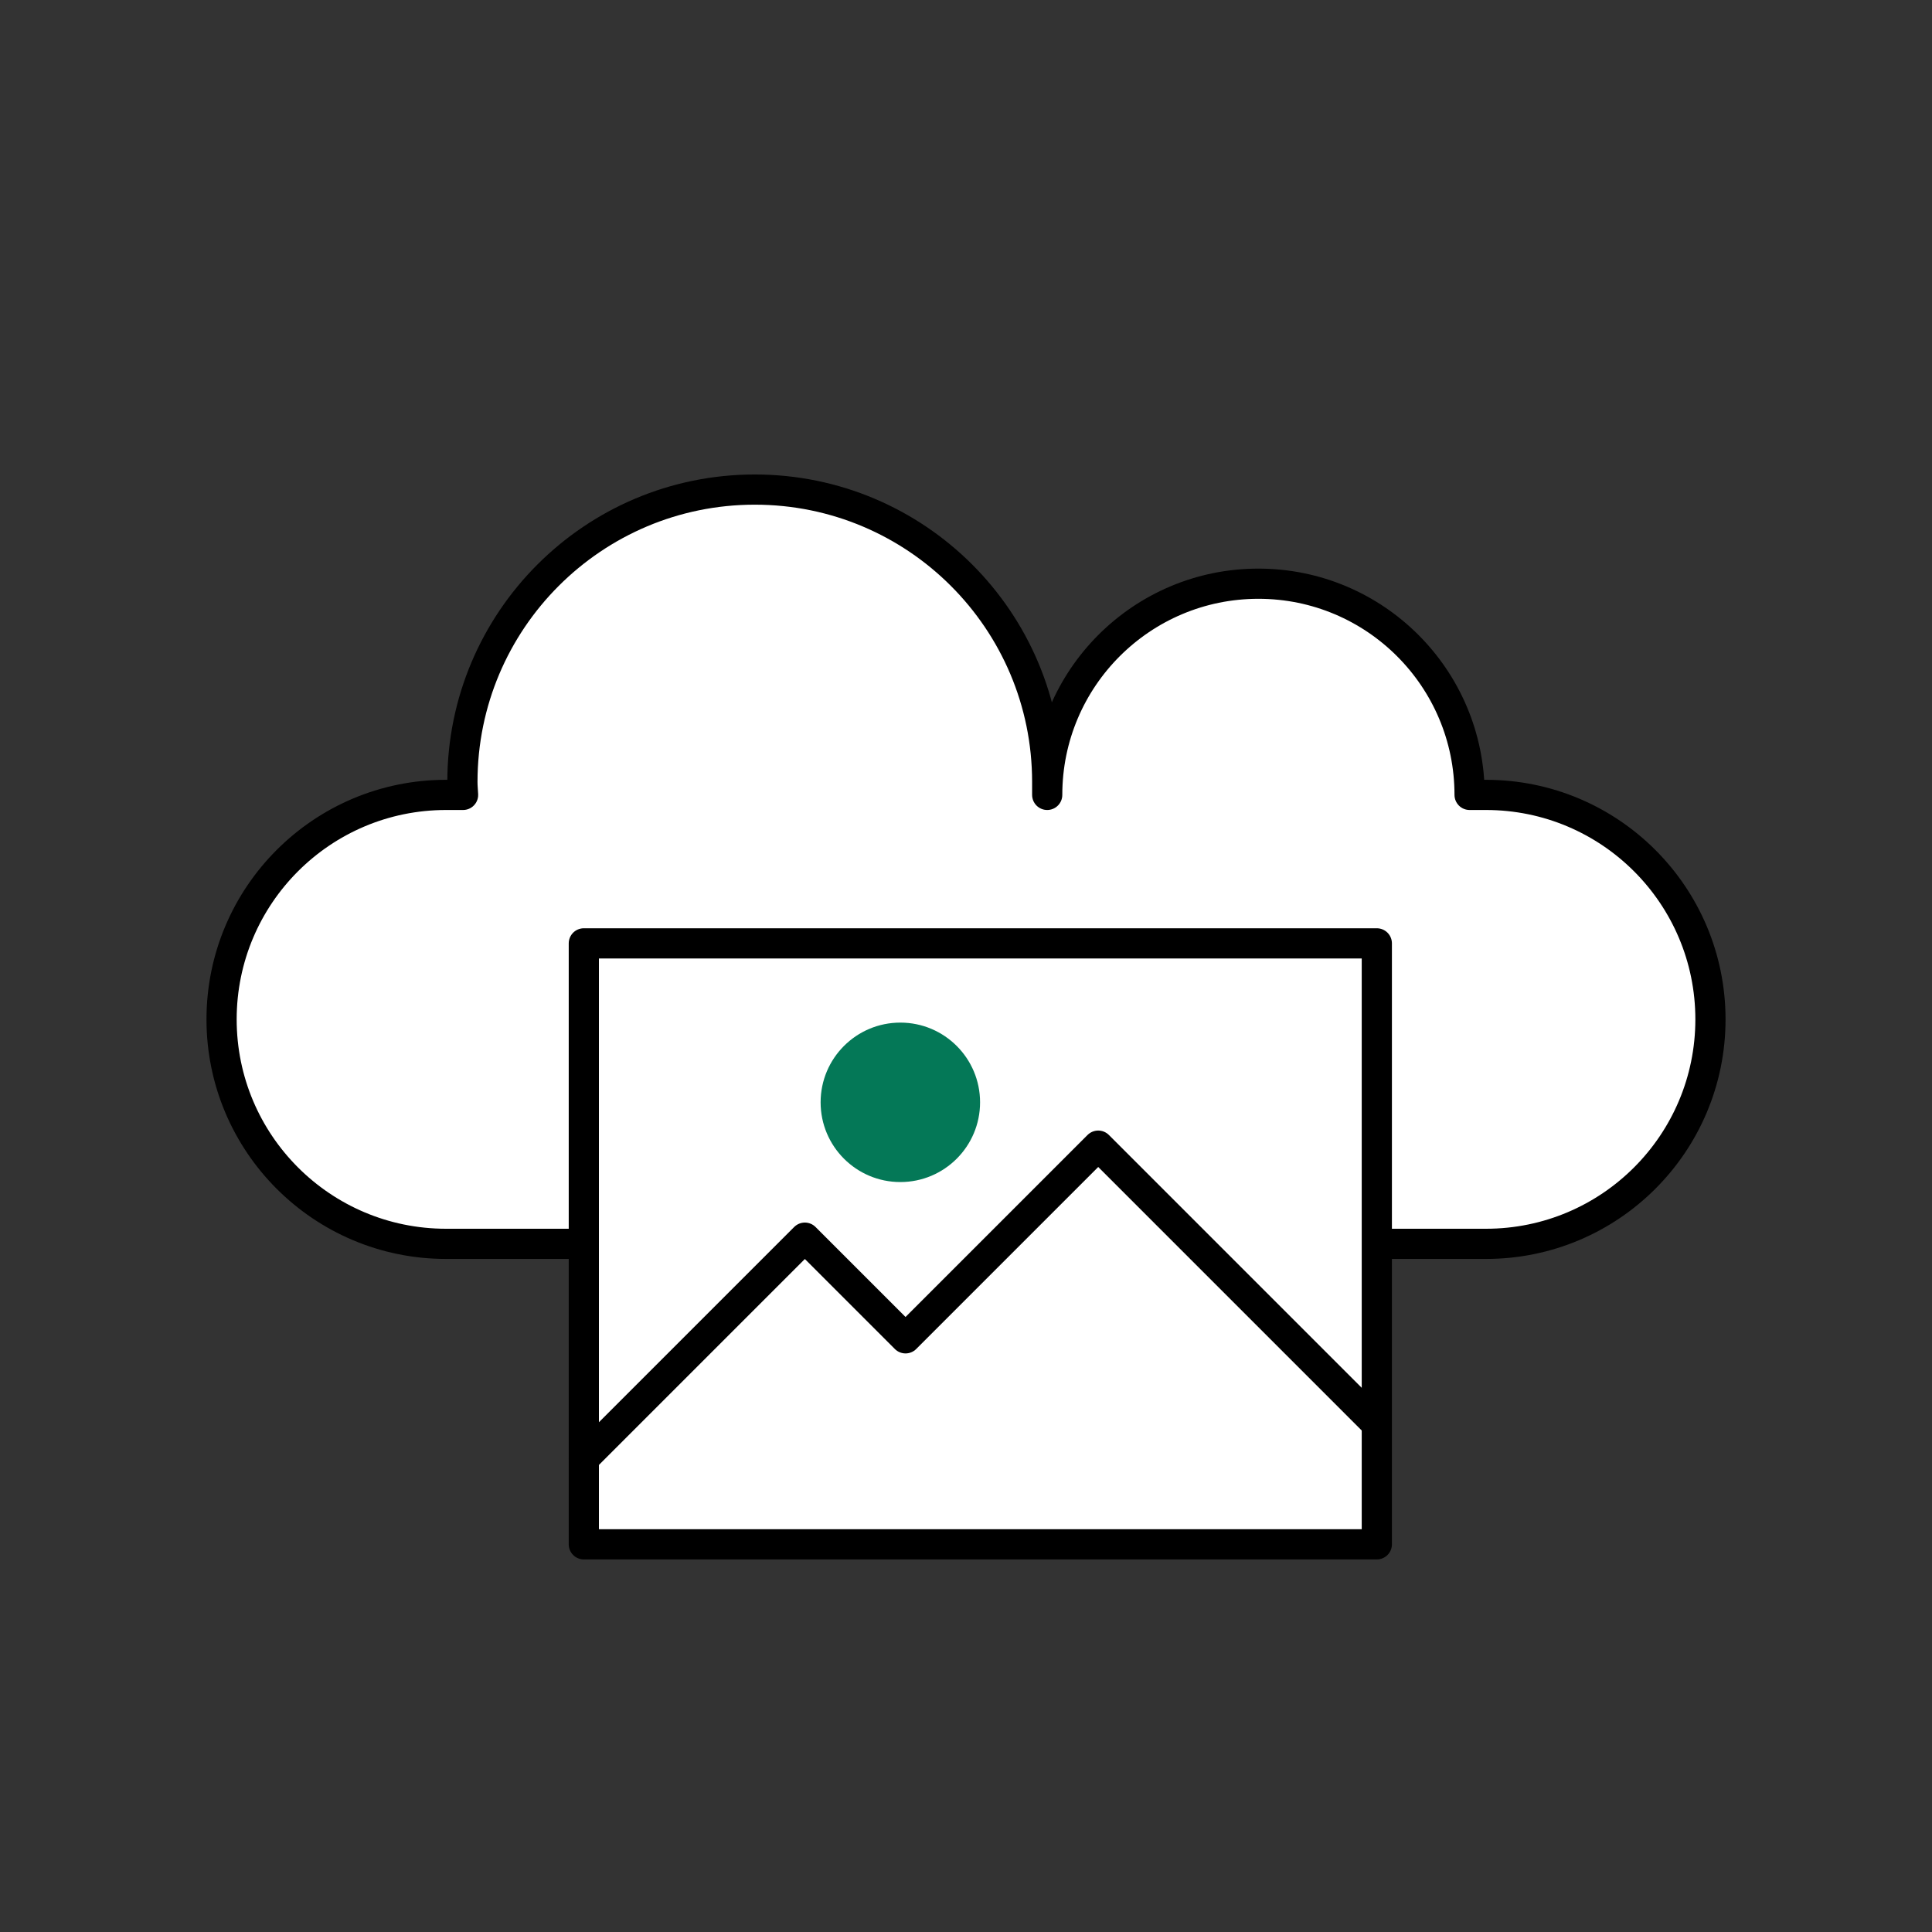
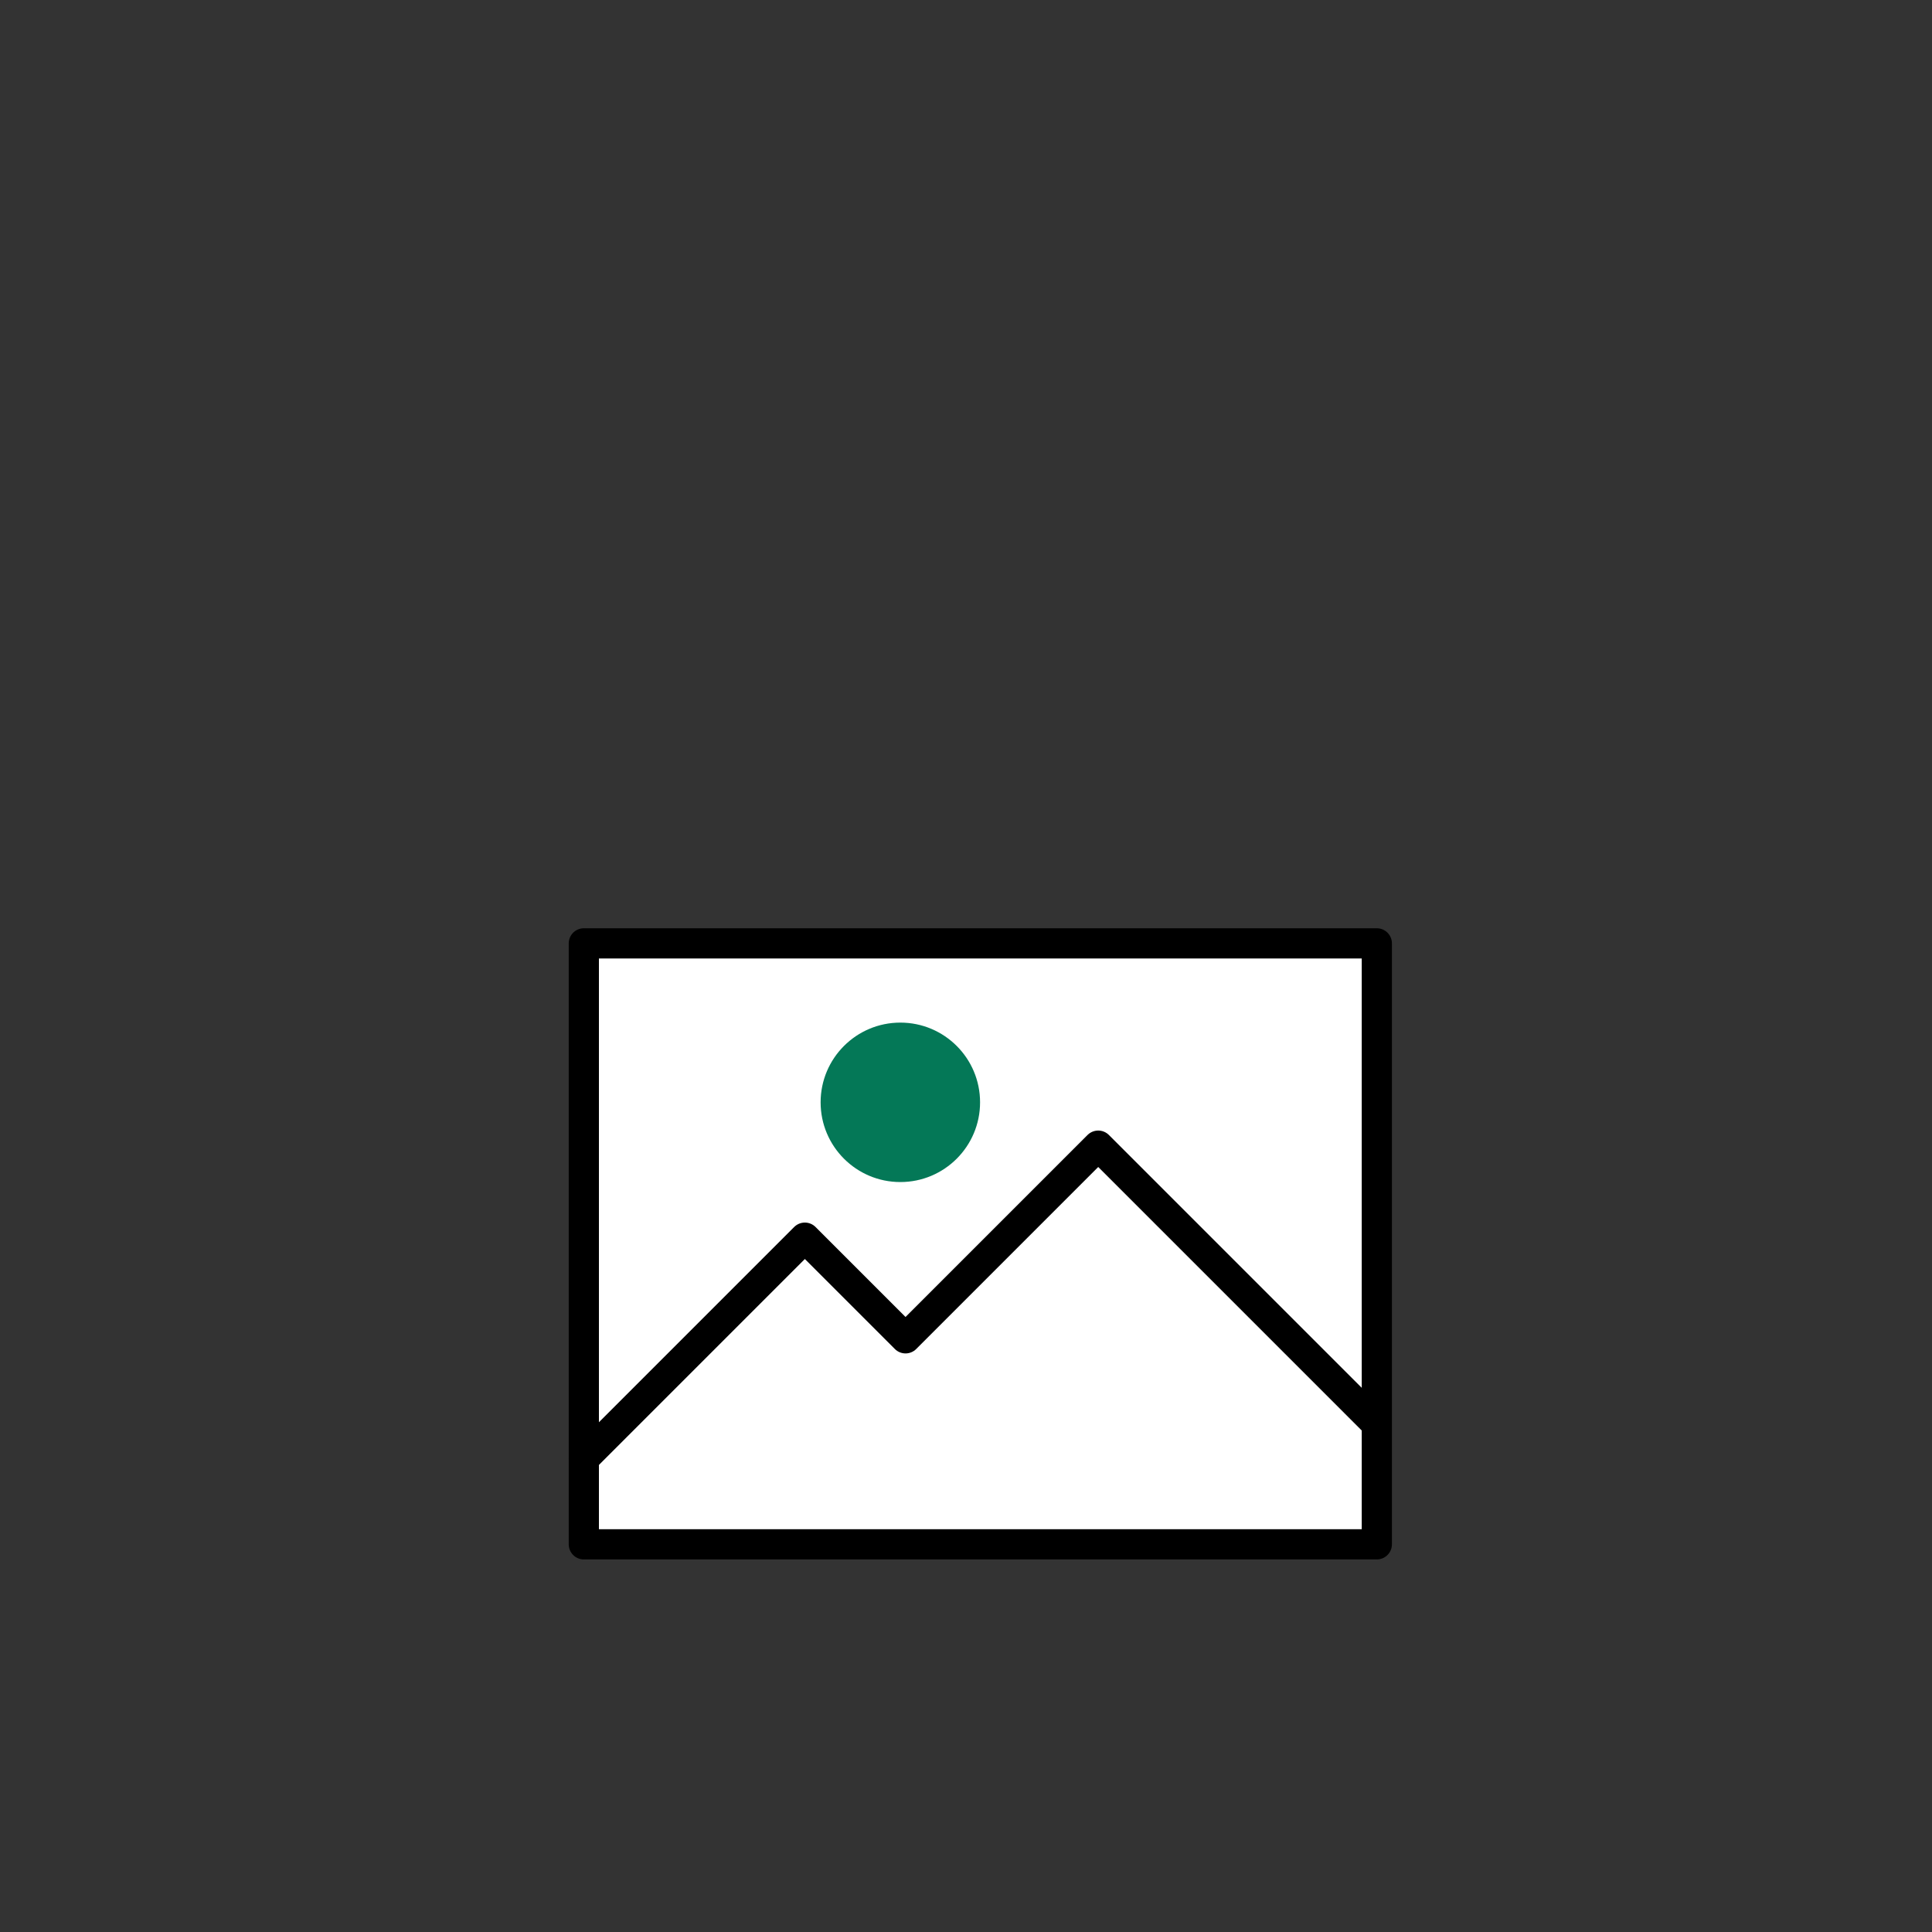
<svg xmlns="http://www.w3.org/2000/svg" id="a" data-name="Layer 1" width="64" height="64" viewBox="0 0 64 64">
  <rect x="0" y="0" width="64" height="64" fill="#333333" stroke="none" />
-   <path d="m49.224,26.332h-.542c0-3.864-3.132-6.996-6.996-6.996s-6.996,3.132-6.996,6.996v-.428c0-5.35-4.337-9.686-9.686-9.686s-9.686,4.337-9.686,9.686c0,.145.015.285.022.428h-.564c-4.107,0-7.436,3.329-7.436,7.436s3.329,7.436,7.436,7.436h34.449c4.107,0,7.436-3.329,7.436-7.436s-3.329-7.436-7.436-7.436Z" fill="#fff" fill-rule="evenodd" stroke="#000" stroke-linecap="round" stroke-linejoin="round" />
  <rect x="19.34" y="31.25" width="26.269" height="19.908" fill="#fff" stroke="#000" stroke-linecap="round" stroke-linejoin="round" />
  <polyline points="19.34 48.321 26.662 40.999 29.997 44.334 36.38 37.951 45.592 47.163" fill="#fff" fill-rule="evenodd" stroke="#000" stroke-linecap="round" stroke-linejoin="round" />
  <circle cx="29.825" cy="36.516" r="2.641" fill="#047857" stroke-width="0" />
</svg>